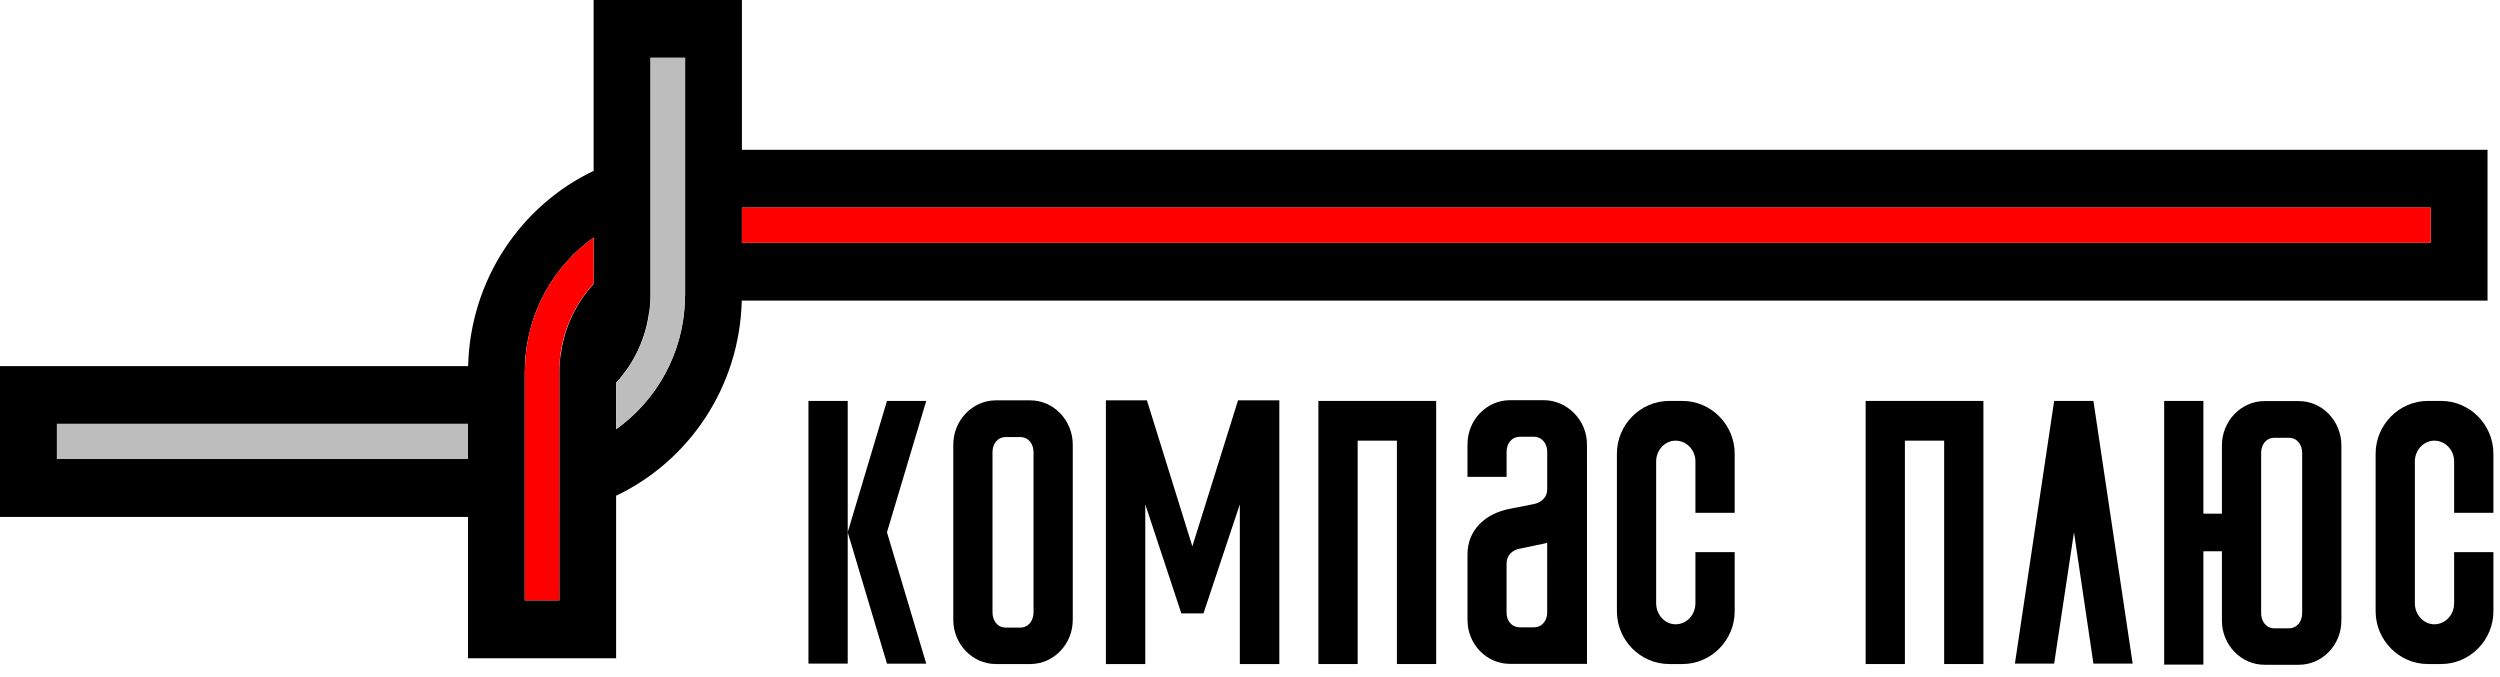
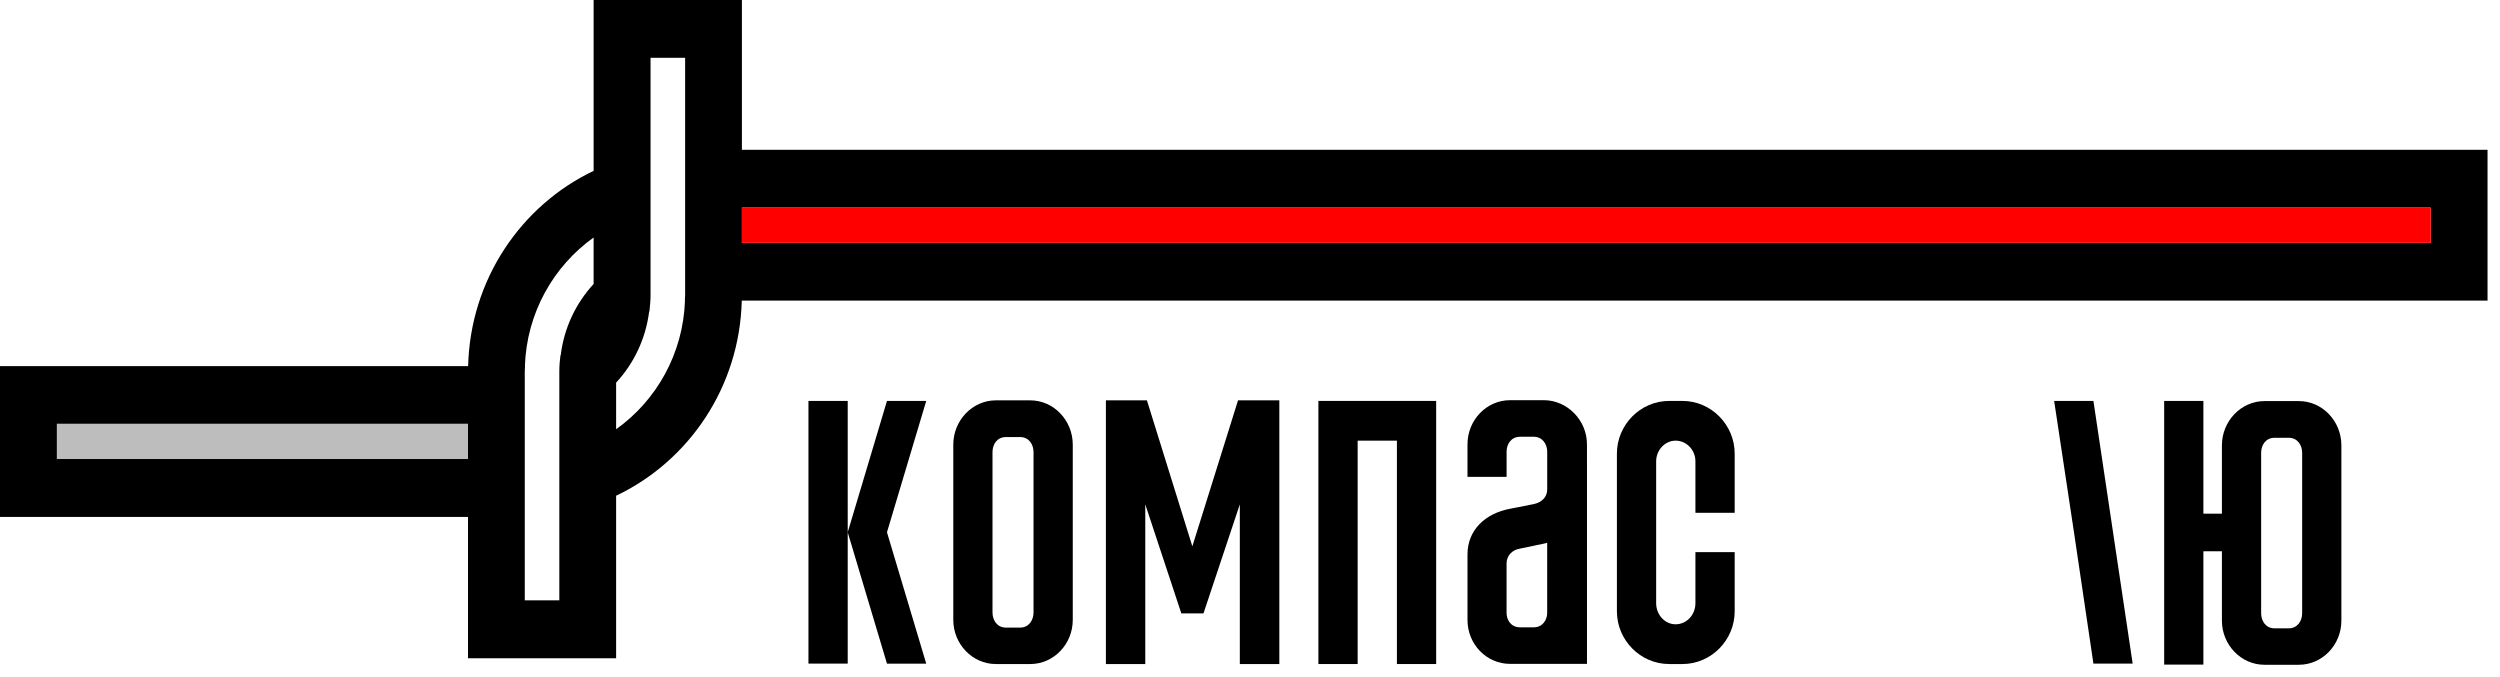
<svg xmlns="http://www.w3.org/2000/svg" width="303" height="82" viewBox="0 0 303 82" fill="none">
  <path fill-rule="evenodd" clip-rule="evenodd" d="M89.919 0H86.285H83.038H78.848H75.196H71.948V20.707C63.149 24.9 56.99 33.901 56.738 44.373H0V48.189V51.372V55.633V59.449V62.65H56.721V79.778H60.237H63.602H67.792H71.326H74.674V60.082C83.491 55.889 89.65 46.904 89.902 36.432H301.49V33.317V29.433V25.156V22.041V18.157H89.919V0ZM6.899 51.372H56.721V55.633H6.899V51.372ZM67.792 72.763H63.602V62.633V55.634V51.355V45.006C63.602 44.785 63.634 44.578 63.634 44.356C63.634 44.356 63.634 44.356 63.618 44.356C63.836 37.923 67.085 32.259 71.946 28.785V34.364V34.415C69.809 36.743 68.363 39.719 67.958 43.057C67.941 43.057 67.941 43.074 67.925 43.074C67.841 43.707 67.79 44.34 67.79 45.006V50.739V55.136V62.256V72.763H67.792ZM74.674 52.023V46.428V46.377C76.827 44.049 78.257 41.073 78.679 37.751C78.695 37.735 78.695 37.735 78.712 37.735C78.779 37.085 78.846 36.452 78.846 35.802V30.053V25.655V18.538V7.004H83.037V18.161V25.159V29.437V35.802C83.037 36.007 83.002 36.23 83.002 36.435C83.002 36.435 83.002 36.435 83.019 36.435C82.8 42.87 79.552 48.551 74.672 52.025L74.674 52.023ZM294.608 29.435H89.917V25.158H294.608V29.435Z" fill="black" />
  <path fill-rule="evenodd" clip-rule="evenodd" d="M6.898 55.633H56.719V51.372H6.898V55.633Z" fill="#BDBDBD" />
-   <path fill-rule="evenodd" clip-rule="evenodd" d="M83 36.432C83 36.227 83.033 36.004 83.033 35.799V29.433V25.156V18.157V7H78.844V18.534V25.652V30.05V35.801C78.844 39.908 77.246 43.638 74.672 46.427V52.023C78.322 49.421 81.065 45.589 82.293 41.139C82.309 41.106 82.309 41.072 82.325 41.037C82.511 40.352 82.645 39.651 82.764 38.932C82.78 38.846 82.796 38.778 82.796 38.692C82.897 37.989 82.964 37.272 82.998 36.536C82.998 36.503 82.998 36.468 82.998 36.434L83 36.432Z" fill="#BDBDBD" />
-   <path fill-rule="evenodd" clip-rule="evenodd" d="M67.792 62.254V55.135V50.737V45.005C67.792 40.881 69.391 37.15 71.948 34.36V28.782C68.314 31.383 65.572 35.217 64.344 39.666C64.328 39.701 64.328 39.735 64.311 39.752C64.126 40.455 63.975 41.156 63.873 41.875C63.856 41.943 63.84 42.029 63.84 42.096C63.722 42.799 63.673 43.517 63.638 44.252C63.638 44.287 63.638 44.32 63.638 44.355C63.638 44.578 63.605 44.783 63.605 45.005V51.37V55.631V62.63V72.76H67.794V62.253L67.792 62.254Z" fill="#FF0000" />
  <path fill-rule="evenodd" clip-rule="evenodd" d="M89.918 29.433H294.607V25.154H89.918V29.433Z" fill="#FF0000" />
  <path fill-rule="evenodd" clip-rule="evenodd" d="M192.34 56.006V53.85C192.34 50.919 189.939 48.503 187.118 48.503H183.015C180.163 48.503 177.859 50.917 177.859 53.85V57.8H182.599V54.73C182.599 53.85 183.132 52.936 184.234 52.936H185.902C186.954 52.936 187.522 53.85 187.522 54.73V59.318C187.522 60.198 186.922 60.87 185.902 61.094L183.016 61.663C180.048 62.215 177.861 64.215 177.861 67.181V75.149C177.861 78.081 180.164 80.461 183.016 80.461H192.342V54.659V56.005L192.34 56.006ZM187.519 74.271C187.519 75.151 186.952 76.03 185.899 76.03H184.231C183.129 76.03 182.596 75.151 182.596 74.271V68.286C182.596 67.406 183.214 66.647 184.231 66.492L187.117 65.888C187.251 65.872 187.384 65.819 187.518 65.784L187.519 74.271Z" fill="black" />
  <path fill-rule="evenodd" clip-rule="evenodd" d="M144.512 66.218L139.007 48.522H134.035V80.481H138.807V61.13L143.177 74.341H145.863L150.266 61.13V80.481H155.055V48.522H150.05L144.512 66.218Z" fill="black" />
  <path fill-rule="evenodd" clip-rule="evenodd" d="M124.863 48.522H120.693C117.856 48.522 115.539 50.954 115.539 53.885V75.134C115.539 78.066 117.858 80.481 120.693 80.481H124.863C127.716 80.481 130.019 78.067 130.019 75.134V53.885C130.019 50.954 127.716 48.522 124.863 48.522ZM125.264 74.255C125.264 75.134 124.714 76.065 123.646 76.065H121.911C120.826 76.065 120.292 75.134 120.292 74.255V54.781C120.292 53.883 120.826 52.971 121.911 52.971H123.646C124.714 52.971 125.264 53.885 125.264 54.781V74.255Z" fill="black" />
  <path fill-rule="evenodd" clip-rule="evenodd" d="M97.984 48.593V80.431H102.743V64.511V48.591H97.984V48.593ZM107.501 48.593L102.743 64.513L107.501 80.433H112.259L107.501 64.513L112.259 48.593H107.501Z" fill="black" />
-   <path fill-rule="evenodd" clip-rule="evenodd" d="M251.367 64.513L253.722 80.431H258.48L253.722 48.592H248.963L244.207 80.431H248.963L251.367 64.513Z" fill="black" />
+   <path fill-rule="evenodd" clip-rule="evenodd" d="M251.367 64.513L253.722 80.431H258.48L253.722 48.592H248.963H248.963L251.367 64.513Z" fill="black" />
  <path fill-rule="evenodd" clip-rule="evenodd" d="M202.296 80.481H203.915C207.397 80.481 210.243 77.582 210.243 74.094V66.92H205.485V73.11C205.485 74.535 204.408 75.665 203.082 75.665C201.807 75.665 200.726 74.534 200.726 73.11V55.913C200.726 54.538 201.807 53.407 203.082 53.407C204.408 53.407 205.485 54.536 205.485 55.913V62.153H210.243V54.979C210.243 51.491 207.397 48.592 203.915 48.592H202.296C198.813 48.592 195.969 51.491 195.969 54.979V74.092C195.969 77.581 198.813 80.479 202.296 80.479V80.481Z" fill="black" />
-   <path fill-rule="evenodd" clip-rule="evenodd" d="M294.251 80.481H295.872C299.354 80.481 302.2 77.582 302.2 74.094V66.92H297.441V73.11C297.441 74.535 296.365 75.665 295.038 75.665C293.763 75.665 292.682 74.534 292.682 73.11V55.913C292.682 54.538 293.763 53.407 295.038 53.407C296.362 53.407 297.441 54.536 297.441 55.913V62.153H302.2V54.979C302.2 51.491 299.354 48.592 295.872 48.592H294.251C290.77 48.592 287.926 51.491 287.926 54.979V74.092C287.926 77.581 290.77 80.479 294.251 80.479V80.481Z" fill="black" />
  <path fill-rule="evenodd" clip-rule="evenodd" d="M164.547 53.407H169.306V80.481H174.063V48.592H159.789V80.481H164.547V53.407Z" fill="black" />
-   <path fill-rule="evenodd" clip-rule="evenodd" d="M230.873 53.407H235.632V80.481H240.39V48.592H226.117V80.481H230.873V53.407Z" fill="black" />
  <path fill-rule="evenodd" clip-rule="evenodd" d="M267.051 48.592H262.297V80.552H267.051V66.814H269.296V75.223C269.296 78.155 271.615 80.57 274.452 80.57H278.621C281.475 80.57 283.775 78.156 283.775 75.223V53.974C283.775 51.043 281.473 48.611 278.621 48.611H274.452C271.616 48.611 269.296 51.043 269.296 53.974V62.259H267.051V48.592ZM279.021 74.344C279.021 75.223 278.47 76.154 277.403 76.154H275.67C274.586 76.154 274.051 75.223 274.051 74.344V54.87C274.051 53.972 274.586 53.06 275.67 53.06H277.403C278.47 53.06 279.021 53.974 279.021 54.87V74.344Z" fill="black" />
</svg>